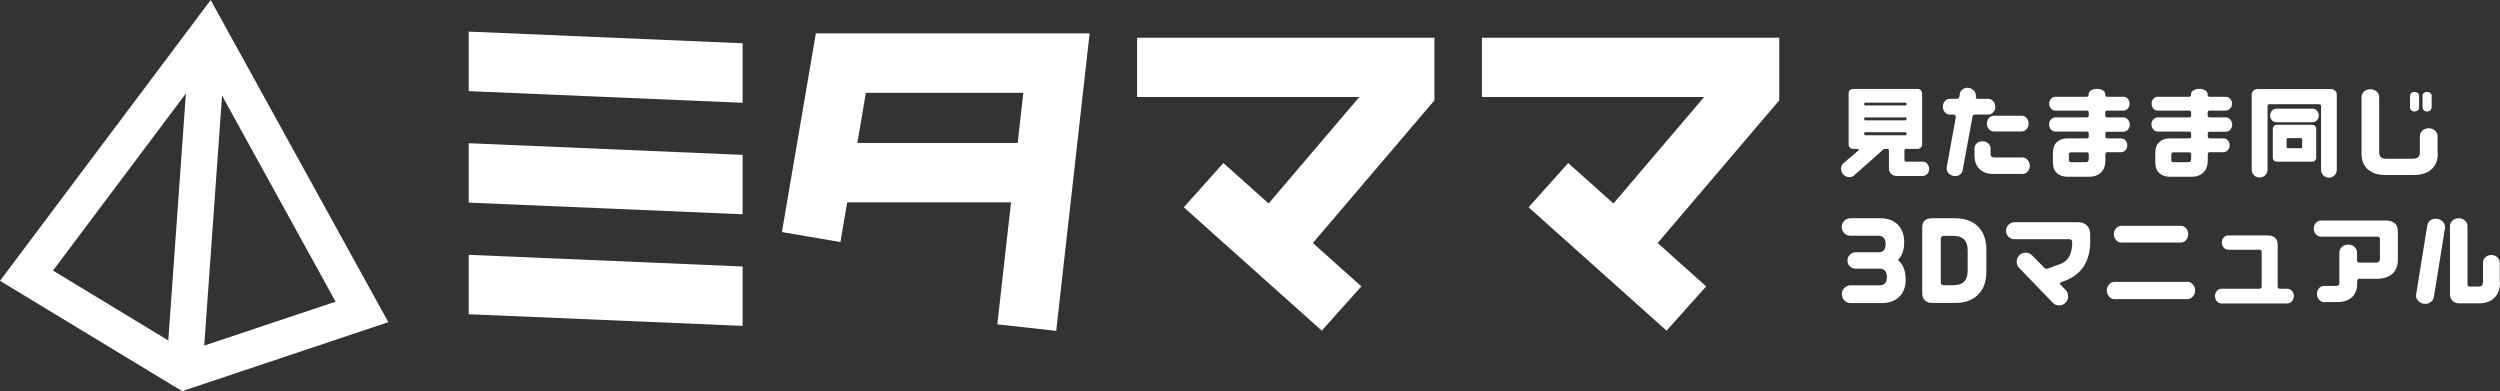
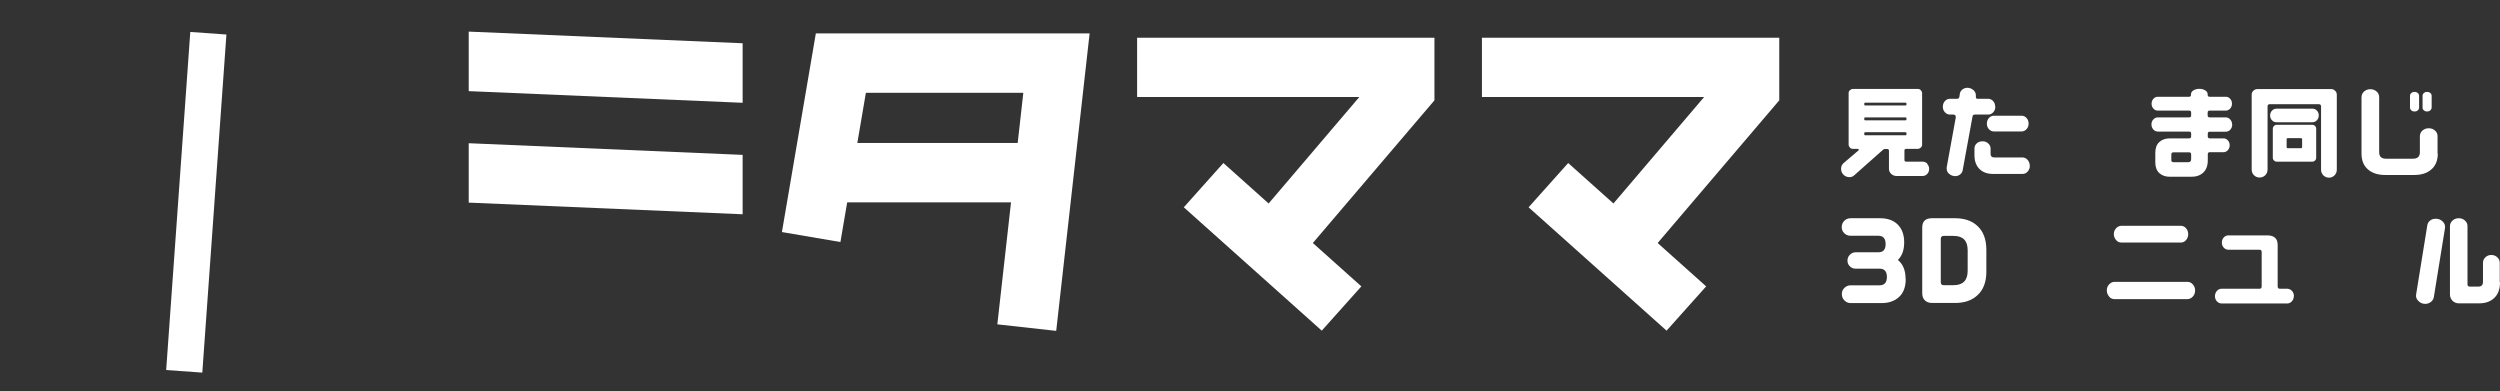
<svg xmlns="http://www.w3.org/2000/svg" id="_レイヤー_2" width="195.32" height="30.56" viewBox="0 0 195.32 30.56">
  <rect x="0" y="0" width="195.32" height="30.56" fill="#333333" stroke="none" />
  <defs>
    <style>.cls-1{fill:#fff;stroke-width:0px;}</style>
  </defs>
  <g id="_レイヤー_2-2">
    <g id="_レイヤー_2-2">
      <g id="_レイヤー_2-2-2">
        <g id="_レイヤー_2-2-2">
          <polygon class="cls-1" points="82.52 25.85 77.92 25.34 79.95 7.25 67.65 7.25 65.66 18.91 61.09 18.13 63.74 2.61 85.13 2.61 82.52 25.85" />
          <rect class="cls-1" x="64.17" y="11.17" width="17.54" height="4.64" />
          <rect class="cls-1" x="124.05" y="12.05" width="4.64" height="14.46" transform="translate(27.76 100.64) rotate(-48.2)" />
          <polygon class="cls-1" points="139.01 2.95 115.78 2.95 115.78 7.58 133.14 7.58 125.21 16.89 128.73 19.9 139.01 7.84 139.01 2.95" />
          <rect class="cls-1" x="97.11" y="12.06" width="4.64" height="14.46" transform="translate(18.77 80.55) rotate(-48.2)" />
          <polygon class="cls-1" points="112.07 2.95 88.84 2.95 88.84 7.58 106.2 7.58 98.27 16.89 101.79 19.9 112.07 7.84 112.07 2.95" />
          <polygon class="cls-1" points="58.02 8.03 58.02 3.38 36.62 2.47 36.62 7.12 58.02 8.03" />
          <polygon class="cls-1" points="36.62 15.83 58.02 16.74 58.02 12.1 36.62 11.19 36.62 15.83" />
-           <polygon class="cls-1" points="36.62 19.91 36.62 24.55 58.02 25.46 58.02 20.82 36.62 19.91" />
-           <path class="cls-1" d="m14.23,30.56L0,21.94,16.46,0l13.88,25.17-16.11,5.39Zm-10.09-9.42l10.43,6.32,11.65-3.89L16.1,5.2s-11.96,15.94-11.96,15.94Z" />
          <rect class="cls-1" x="2.1" y="14.39" width="26.48" height="2.83" transform="translate(-1.52 29.98) rotate(-85.92)" />
          <path class="cls-1" d="m150.57,12.81c.1.11.15.24.15.39s-.05.29-.15.39c-.1.11-.22.16-.37.16h-2.02c-.16,0-.3-.05-.42-.16s-.18-.24-.18-.4v-1.41c0-.1-.05-.14-.14-.14h-.17c-.06,0-.11.02-.14.05l-2.28,2.02c-.1.09-.22.13-.36.13-.2,0-.37-.08-.5-.23-.1-.12-.15-.26-.15-.42,0-.19.07-.34.2-.45l1.15-.98s.03-.03.03-.06c0-.05-.03-.07-.08-.07h-.38c-.09,0-.17-.03-.23-.1s-.1-.14-.1-.23v-4.02c0-.09.03-.17.1-.23s.14-.1.23-.1h5.08c.09,0,.17.03.23.1s.1.14.1.23v4.02c0,.09-.03.17-.1.23s-.14.1-.23.1h-.91c-.1,0-.14.05-.14.14v.72c0,.1.05.14.14.14h1.28c.14,0,.27.05.37.16v.02h0Zm-4.92-4.65c0,.05.03.08.09.08h3.12c.06,0,.09-.03.09-.08v-.05c0-.06-.03-.09-.09-.09h-3.12c-.06,0-.09.03-.09.09v.05Zm0,1.15c0,.06.03.09.09.09h3.12c.06,0,.09-.03.09-.09v-.05c0-.06-.03-.09-.09-.09h-3.12c-.06,0-.09.03-.09.09v.05Zm3.21,1.26c.06,0,.09-.03.09-.08v-.08c0-.05-.03-.08-.09-.08h-3.12c-.06,0-.09.03-.09.08v.08c0,.05.03.08.09.08h3.12Z" />
          <path class="cls-1" d="m155.89,8.34c0,.17-.05.31-.16.43s-.24.18-.39.18h-1.04c-.11,0-.18.05-.19.15l-.77,4.2c-.02.13-.09.24-.2.33s-.24.13-.39.13c-.17,0-.32-.06-.46-.17s-.2-.25-.2-.42v-.09l.71-3.9v-.04c0-.13-.07-.19-.2-.19h-.26c-.15,0-.28-.06-.39-.18s-.16-.26-.16-.43.05-.32.16-.44.24-.18.39-.18h.55c.11,0,.17-.05.19-.15l.04-.25c.02-.13.09-.24.2-.33s.25-.13.4-.13c.17,0,.31.06.45.17.13.11.2.25.2.42v.13c0,.09.04.14.14.14h.82c.15,0,.29.06.39.18.11.12.16.27.16.44h0Zm2.7,4.6c0,.18-.06.33-.17.46s-.25.19-.41.19h-2.28c-.45,0-.8-.12-1.06-.37-.27-.26-.41-.62-.41-1.1v-.52c0-.16.06-.29.18-.4s.27-.16.45-.16.32.05.44.16.19.24.19.4v.42c0,.19.1.28.29.28h2.19c.16,0,.3.06.41.19.11.13.17.28.17.45h.01Zm-.1-3.28c0,.17-.05.31-.16.43s-.24.18-.39.18h-2.16c-.15,0-.29-.06-.39-.18-.11-.12-.16-.26-.16-.43s.05-.32.16-.44.24-.18.39-.18h2.16c.15,0,.29.06.39.18.11.12.16.27.16.44Z" />
-           <path class="cls-1" d="m166.4,9.73c0,.15-.05.29-.15.4s-.22.16-.36.16h-1.24c-.11,0-.16.05-.16.15v.22c0,.1.05.15.16.15h1.07c.13,0,.25.05.34.16.1.11.14.23.14.38s-.05.28-.14.38c-.1.11-.21.16-.34.16h-1.07c-.11,0-.16.05-.16.16v.48c0,.42-.12.73-.35.95-.23.22-.54.33-.92.33h-1.69c-.35,0-.62-.1-.83-.29s-.31-.48-.31-.85v-.72c0-.37.1-.66.31-.85.21-.19.48-.29.83-.29h1.5c.11,0,.16-.05.16-.16v-.22c0-.1-.05-.15-.16-.15h-2.43c-.14,0-.26-.05-.36-.16s-.15-.24-.15-.4.05-.29.15-.39c.1-.11.22-.16.36-.16h2.43c.11,0,.16-.05.16-.15v-.22c0-.11-.05-.16-.16-.16h-2.45c-.13,0-.25-.05-.34-.16-.1-.11-.14-.23-.14-.38s.05-.28.14-.38c.1-.11.21-.16.34-.16h2.45c.1,0,.15-.05.15-.15v-.05c0-.12.06-.22.19-.3.13-.08.28-.12.46-.12s.33.04.46.12.19.18.19.3v.05c0,.1.05.15.16.15h1.26c.13,0,.25.05.34.16.1.11.14.23.14.38s-.05.28-.14.38c-.1.11-.21.16-.34.16h-1.26c-.11,0-.16.05-.16.15v.23c0,.1.05.15.16.15h1.24c.14,0,.26.05.36.16s.15.24.15.39h0Zm-3.21,2.7v-.36c0-.11-.05-.17-.16-.17h-1.22c-.11,0-.17.06-.17.17v.44c0,.11.06.16.17.16h1.16c.15,0,.22-.08.22-.24Z" />
          <path class="cls-1" d="m174.4,9.73c0,.15-.05.29-.15.4s-.22.16-.36.16h-1.24c-.11,0-.16.05-.16.15v.22c0,.1.05.15.16.15h1.07c.13,0,.25.05.34.16.1.11.14.23.14.38s-.05.28-.14.38c-.1.11-.21.16-.34.16h-1.07c-.11,0-.16.05-.16.16v.48c0,.42-.12.73-.35.95-.23.22-.54.33-.92.33h-1.69c-.35,0-.62-.1-.83-.29s-.31-.48-.31-.85v-.72c0-.37.1-.66.31-.85.21-.19.48-.29.83-.29h1.5c.11,0,.16-.05.16-.16v-.22c0-.1-.05-.15-.16-.15h-2.43c-.14,0-.26-.05-.36-.16s-.15-.24-.15-.4.05-.29.15-.39c.1-.11.22-.16.36-.16h2.43c.11,0,.16-.05.16-.15v-.22c0-.11-.05-.16-.16-.16h-2.45c-.13,0-.25-.05-.34-.16-.1-.11-.14-.23-.14-.38s.05-.28.14-.38c.1-.11.21-.16.34-.16h2.45c.1,0,.15-.05.15-.15v-.05c0-.12.06-.22.19-.3.13-.08.28-.12.46-.12s.33.04.46.12.19.18.19.3v.05c0,.1.05.15.16.15h1.26c.13,0,.25.05.34.16.1.11.14.23.14.38s-.05.28-.14.38c-.1.11-.21.16-.34.16h-1.26c-.11,0-.16.05-.16.15v.23c0,.1.05.15.16.15h1.24c.14,0,.26.05.36.16s.15.24.15.39h0Zm-3.21,2.7v-.36c0-.11-.05-.17-.16-.17h-1.22c-.11,0-.17.06-.17.17v.44c0,.11.06.16.17.16h1.16c.15,0,.22-.08.22-.24Z" />
          <path class="cls-1" d="m182.44,7.09c.09.09.13.19.13.31v5.86c0,.17-.06.32-.18.44s-.26.18-.43.18-.32-.06-.44-.18-.18-.27-.18-.44v-4.95c0-.11-.06-.17-.18-.17h-3.83c-.11,0-.17.06-.17.17v4.94c0,.17-.06.32-.18.44s-.27.18-.44.18-.32-.06-.44-.18-.18-.27-.18-.44v-5.85c0-.12.04-.23.13-.31s.19-.13.31-.13h5.77c.12,0,.22.04.3.13h0Zm-1.42,1.56c.1.1.14.23.14.37s-.05.27-.14.37-.21.16-.35.16h-2.82c-.14,0-.26-.05-.35-.16-.1-.1-.14-.23-.14-.37s.05-.27.14-.37c.1-.1.21-.16.35-.16h2.82c.14,0,.26.05.35.16Zm-.15,1.19c.06.06.09.13.09.22v2.26c0,.09-.03.16-.09.22s-.13.09-.22.09h-2.78c-.08,0-.15-.03-.21-.09-.06-.06-.09-.13-.09-.22v-2.26c0-.08.03-.16.09-.22s.13-.09.21-.09h2.78c.09,0,.16.03.22.09Zm-1.01,1.05c0-.06-.03-.1-.1-.1h-1.01c-.06,0-.1.03-.1.1v.59c0,.06.03.1.1.1h1.01c.06,0,.1-.03.1-.1v-.59Z" />
          <path class="cls-1" d="m190.46,11.99c0,.55-.17.97-.52,1.26-.32.28-.76.42-1.32.42h-2.28c-.55,0-.99-.14-1.32-.42-.35-.29-.52-.71-.52-1.26v-4.39c0-.18.07-.33.2-.45.14-.12.3-.18.49-.18s.36.06.49.18c.14.12.2.27.2.45v4.3c0,.33.18.5.53.5h2.12c.35,0,.53-.17.53-.5v-1.26c0-.17.07-.32.2-.44.14-.12.3-.18.49-.18s.36.06.49.18c.14.12.2.27.2.44v1.36h.02Zm-1.46-3.59c0,.09-.03.16-.1.22s-.15.09-.26.09-.18-.03-.25-.09-.1-.13-.1-.22v-.91c0-.09.03-.16.1-.22s.15-.09.25-.09.19.03.26.09c.07.06.1.13.1.22v.91Zm.98,0c0,.09-.04.16-.1.22-.07.06-.15.09-.26.09-.1,0-.18-.03-.25-.09s-.1-.13-.1-.22v-.91c0-.09.03-.16.1-.22s.15-.09.25-.09.19.03.26.09c.07.06.1.13.1.22v.91Z" />
          <path class="cls-1" d="m148.89,21.8c0,.61-.17,1.08-.52,1.4-.34.32-.8.48-1.37.48h-2.41c-.19,0-.36-.07-.49-.21-.14-.14-.2-.3-.2-.5s.07-.35.2-.48c.14-.13.3-.2.49-.2h2.26c.38,0,.57-.22.57-.65s-.19-.65-.57-.65h-1.87c-.18,0-.33-.06-.45-.18-.13-.12-.19-.27-.19-.45s.06-.33.19-.46.28-.19.45-.19h1.78c.37,0,.56-.21.56-.64s-.19-.65-.56-.65h-2.18c-.19,0-.36-.07-.49-.2-.14-.14-.2-.3-.2-.48s.07-.36.2-.49.3-.2.49-.2h2.3c.57,0,1.02.15,1.35.46.36.34.54.81.54,1.42s-.16,1.05-.49,1.38c.4.33.6.82.6,1.48h0Z" />
          <path class="cls-1" d="m155.19,21.23c0,.79-.23,1.41-.69,1.83-.43.41-1.02.61-1.76.61h-1.8c-.23,0-.41-.07-.55-.2s-.21-.32-.21-.57v-5.11c0-.5.25-.74.76-.74h1.8c.74,0,1.33.2,1.76.61.46.43.69,1.05.69,1.85v1.73h0Zm-1.46-.06v-1.62c0-.75-.37-1.12-1.1-1.12h-.78c-.14,0-.22.08-.22.23v3.38c0,.16.07.24.22.24h.78c.73,0,1.1-.37,1.1-1.12h0Z" />
-           <path class="cls-1" d="m163.31,18.8c0,1.58-.65,2.62-1.94,3.12l-.37.14s-.06.05-.06.09c0,.03,0,.05.03.07l.42.44c.13.14.19.3.19.49,0,.2-.07.37-.21.51s-.3.2-.5.2-.37-.07-.5-.22l-2.61-2.7c-.13-.14-.2-.3-.2-.5s.07-.36.21-.5.31-.2.49-.2c.2,0,.37.07.51.22l.97.98s.08.06.14.06h.06l1.04-.38c.61-.22.92-.78.92-1.7,0-.15-.07-.23-.22-.23h-4.29c-.19,0-.34-.06-.47-.19-.13-.13-.19-.29-.19-.47s.06-.34.19-.47.29-.2.47-.2h4.95c.29,0,.53.08.7.25s.26.4.26.71v.47h.01Z" />
          <path class="cls-1" d="m171.5,22.69c0,.19-.06.35-.18.48s-.26.2-.42.2h-5.7c-.17,0-.31-.06-.42-.2s-.18-.29-.18-.48.06-.34.18-.47.26-.2.42-.2h5.7c.17,0,.31.07.42.2.12.13.18.29.18.47Zm-.54-4.4c0,.19-.06.34-.17.47s-.25.19-.42.19h-4.62c-.17,0-.31-.06-.42-.19-.12-.13-.18-.29-.18-.47s.06-.34.18-.46c.12-.13.26-.19.42-.19h4.62c.17,0,.31.06.42.19.11.13.17.28.17.46Z" />
          <path class="cls-1" d="m179.21,23.14c0,.15-.05.29-.15.4-.1.11-.22.17-.37.17h-5.12c-.14,0-.27-.06-.37-.17-.1-.11-.15-.25-.15-.4s.05-.3.15-.41c.1-.11.22-.17.37-.17h2.96c.11,0,.17-.06.17-.18v-2.7c0-.11-.06-.17-.18-.17h-2.42c-.14,0-.26-.05-.36-.16s-.15-.24-.15-.4.05-.29.15-.4c.1-.11.22-.16.36-.16h3.04c.54,0,.81.25.81.75v3.24c0,.12.06.18.18.18h.57c.14,0,.27.06.37.17.1.11.15.25.15.41h-.01Z" />
-           <path class="cls-1" d="m187.34,20.29c0,.49-.15.85-.44,1.11-.3.25-.69.38-1.19.38h-1.36c-.13,0-.19.07-.19.2v.21c0,.46-.15.81-.44,1.06-.27.23-.64.35-1.11.35h-1.03c-.16,0-.29-.06-.4-.19-.11-.13-.16-.27-.16-.44s.05-.33.16-.45.24-.18.4-.18h.94c.17,0,.25-.08.25-.23v-2.37c0-.18.07-.33.2-.45.14-.12.3-.18.49-.18s.36.06.49.18c.14.12.2.27.2.45v.58c0,.13.07.2.2.2h1.27c.21,0,.32-.1.32-.3v-1.54c0-.13-.07-.19-.21-.19h-4.39c-.15,0-.29-.06-.4-.18s-.17-.27-.17-.45.06-.33.17-.45.25-.18.4-.18h5.08c.28,0,.51.07.67.21.17.14.25.35.25.63v2.22Z" />
          <path class="cls-1" d="m191.02,17.84l-.87,5.38c-.03.15-.1.27-.23.37-.13.1-.27.15-.44.15-.21,0-.38-.07-.53-.22-.16-.15-.22-.33-.18-.53l.87-5.38c.02-.15.1-.28.22-.38.13-.1.27-.14.44-.14.21,0,.39.07.54.21.15.15.22.33.18.54Zm4.3,4.22c0,.53-.15.94-.46,1.23-.29.27-.68.41-1.18.41h-1.58c-.19,0-.35-.07-.49-.2-.13-.14-.2-.3-.2-.49v-5.34c0-.17.07-.32.2-.44s.3-.18.49-.18.35.06.48.18c.14.12.2.27.2.44v4.54c0,.12.06.18.18.18h.67c.24,0,.36-.12.36-.37v-1.48c0-.17.06-.32.19-.44s.28-.18.46-.18.34.06.47.18.19.27.19.44v1.51h.02Z" />
        </g>
      </g>
    </g>
  </g>
</svg>